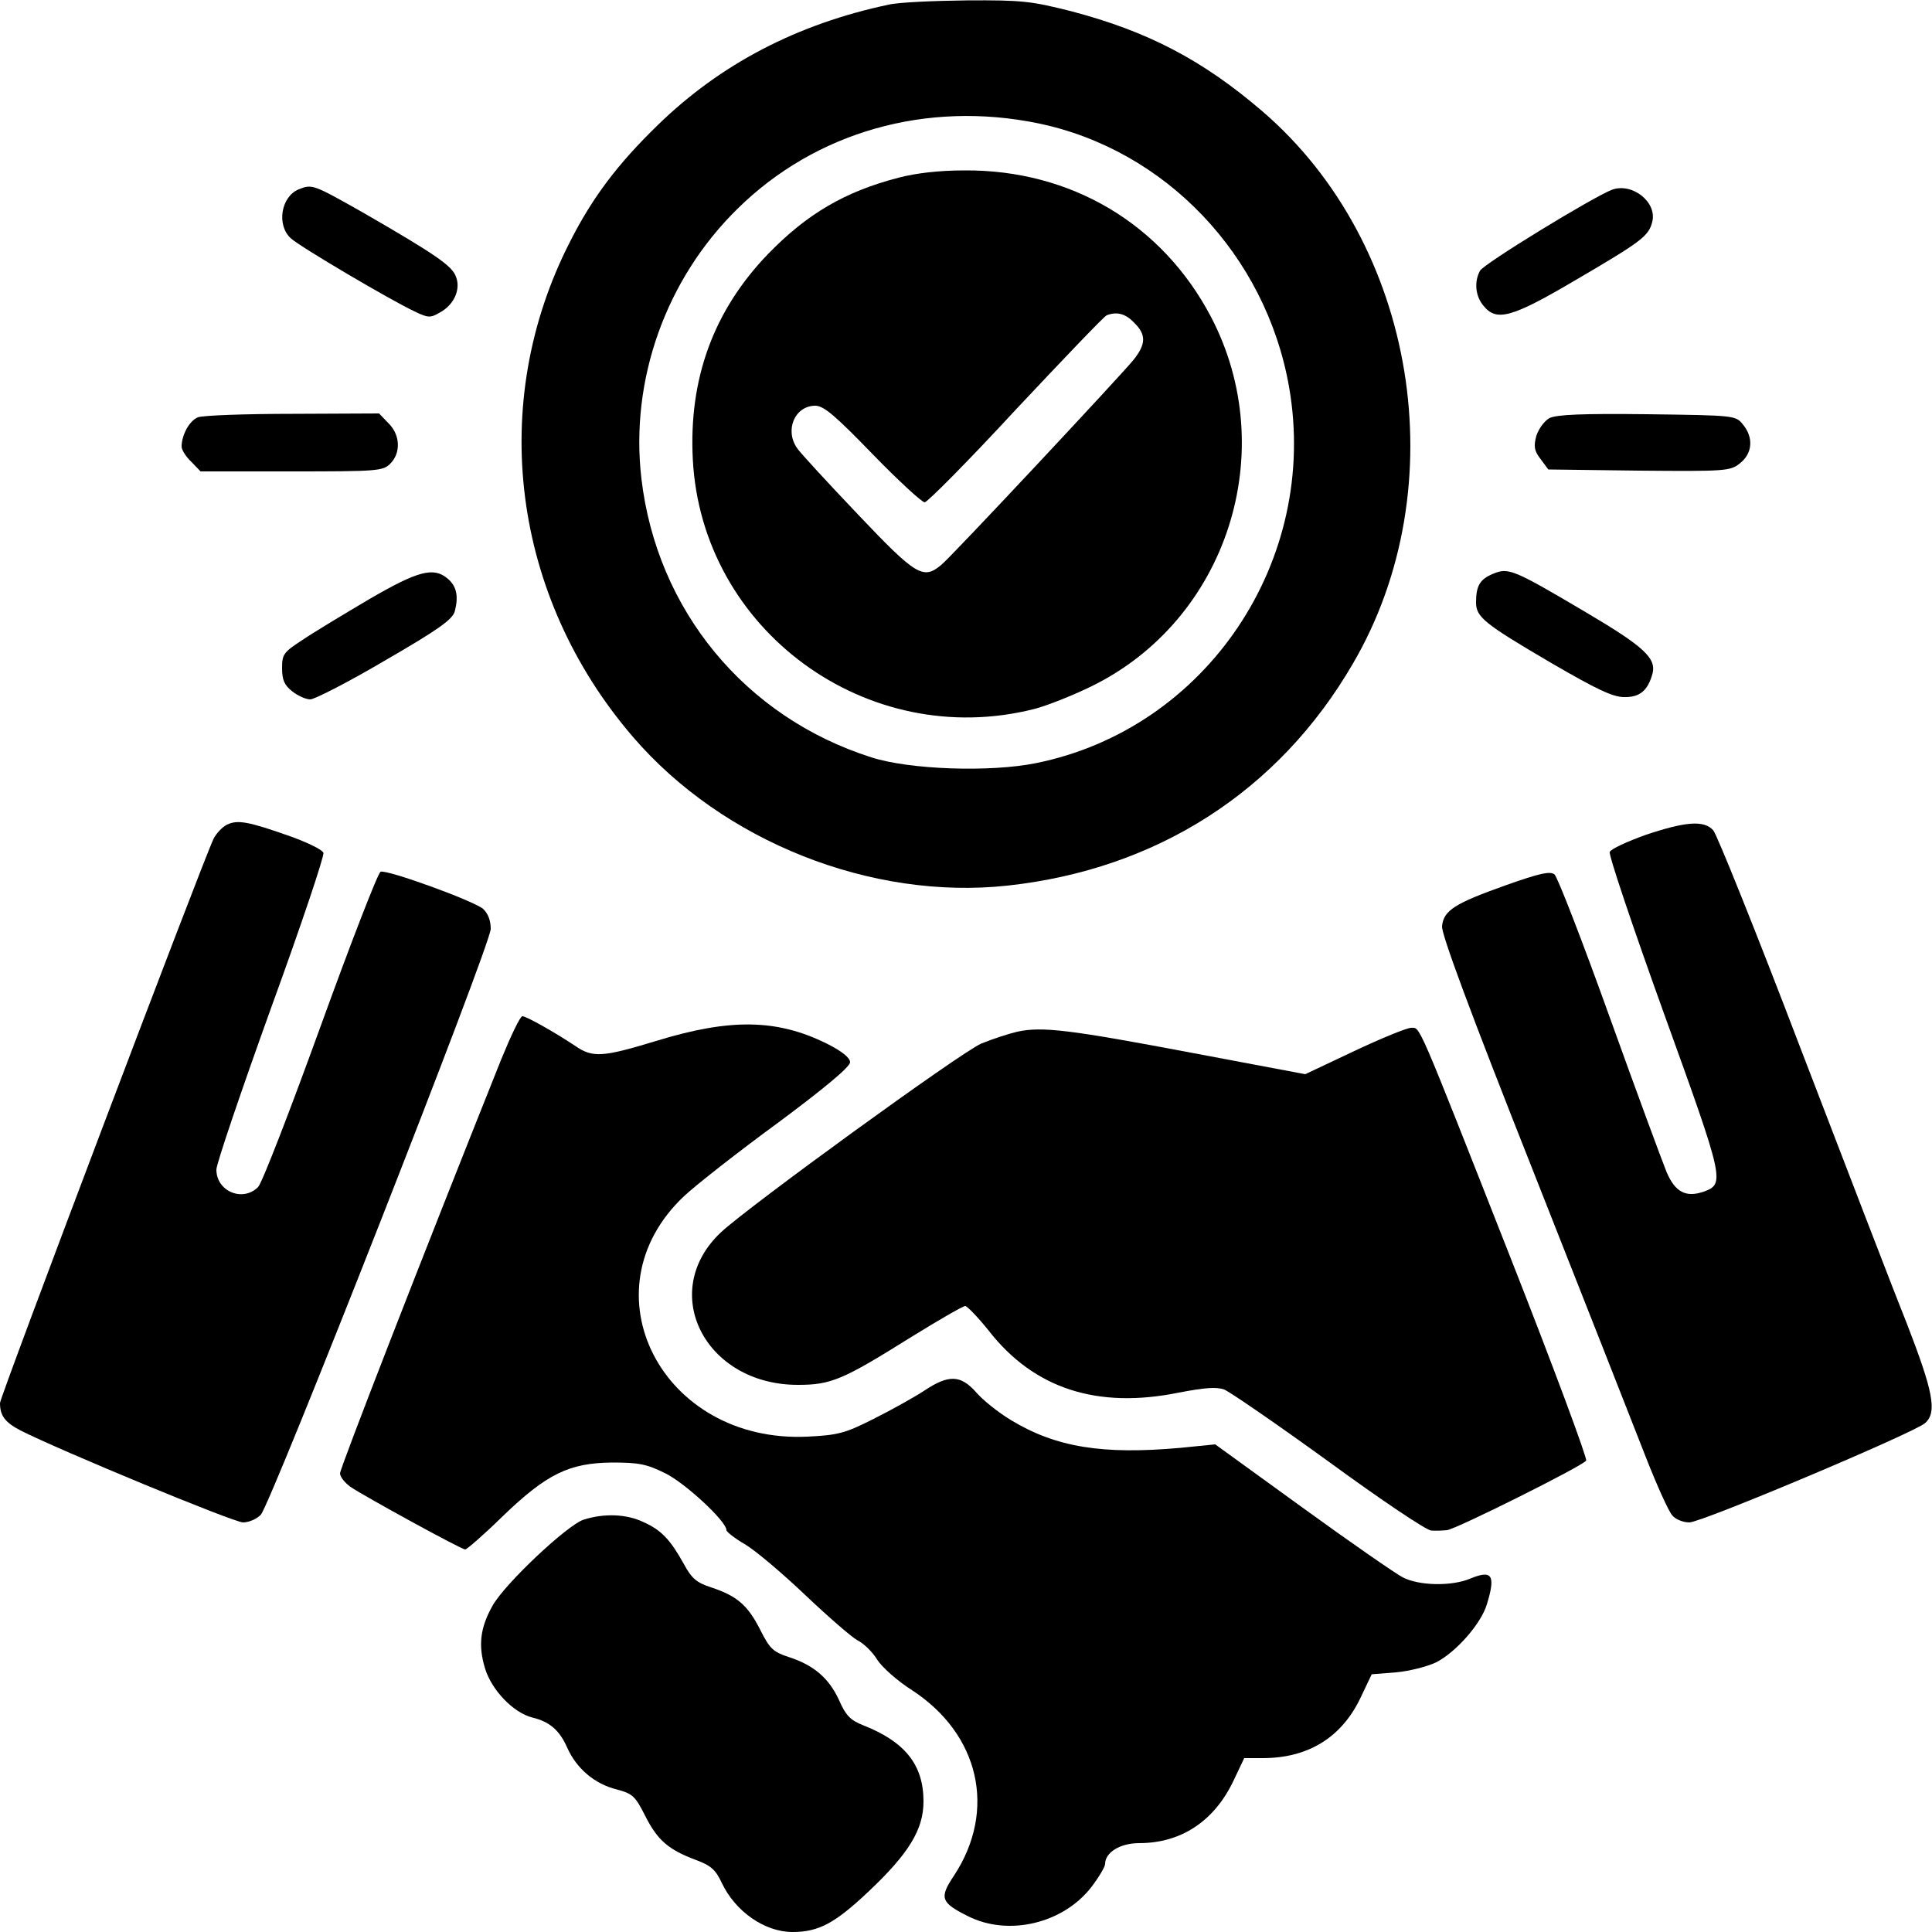
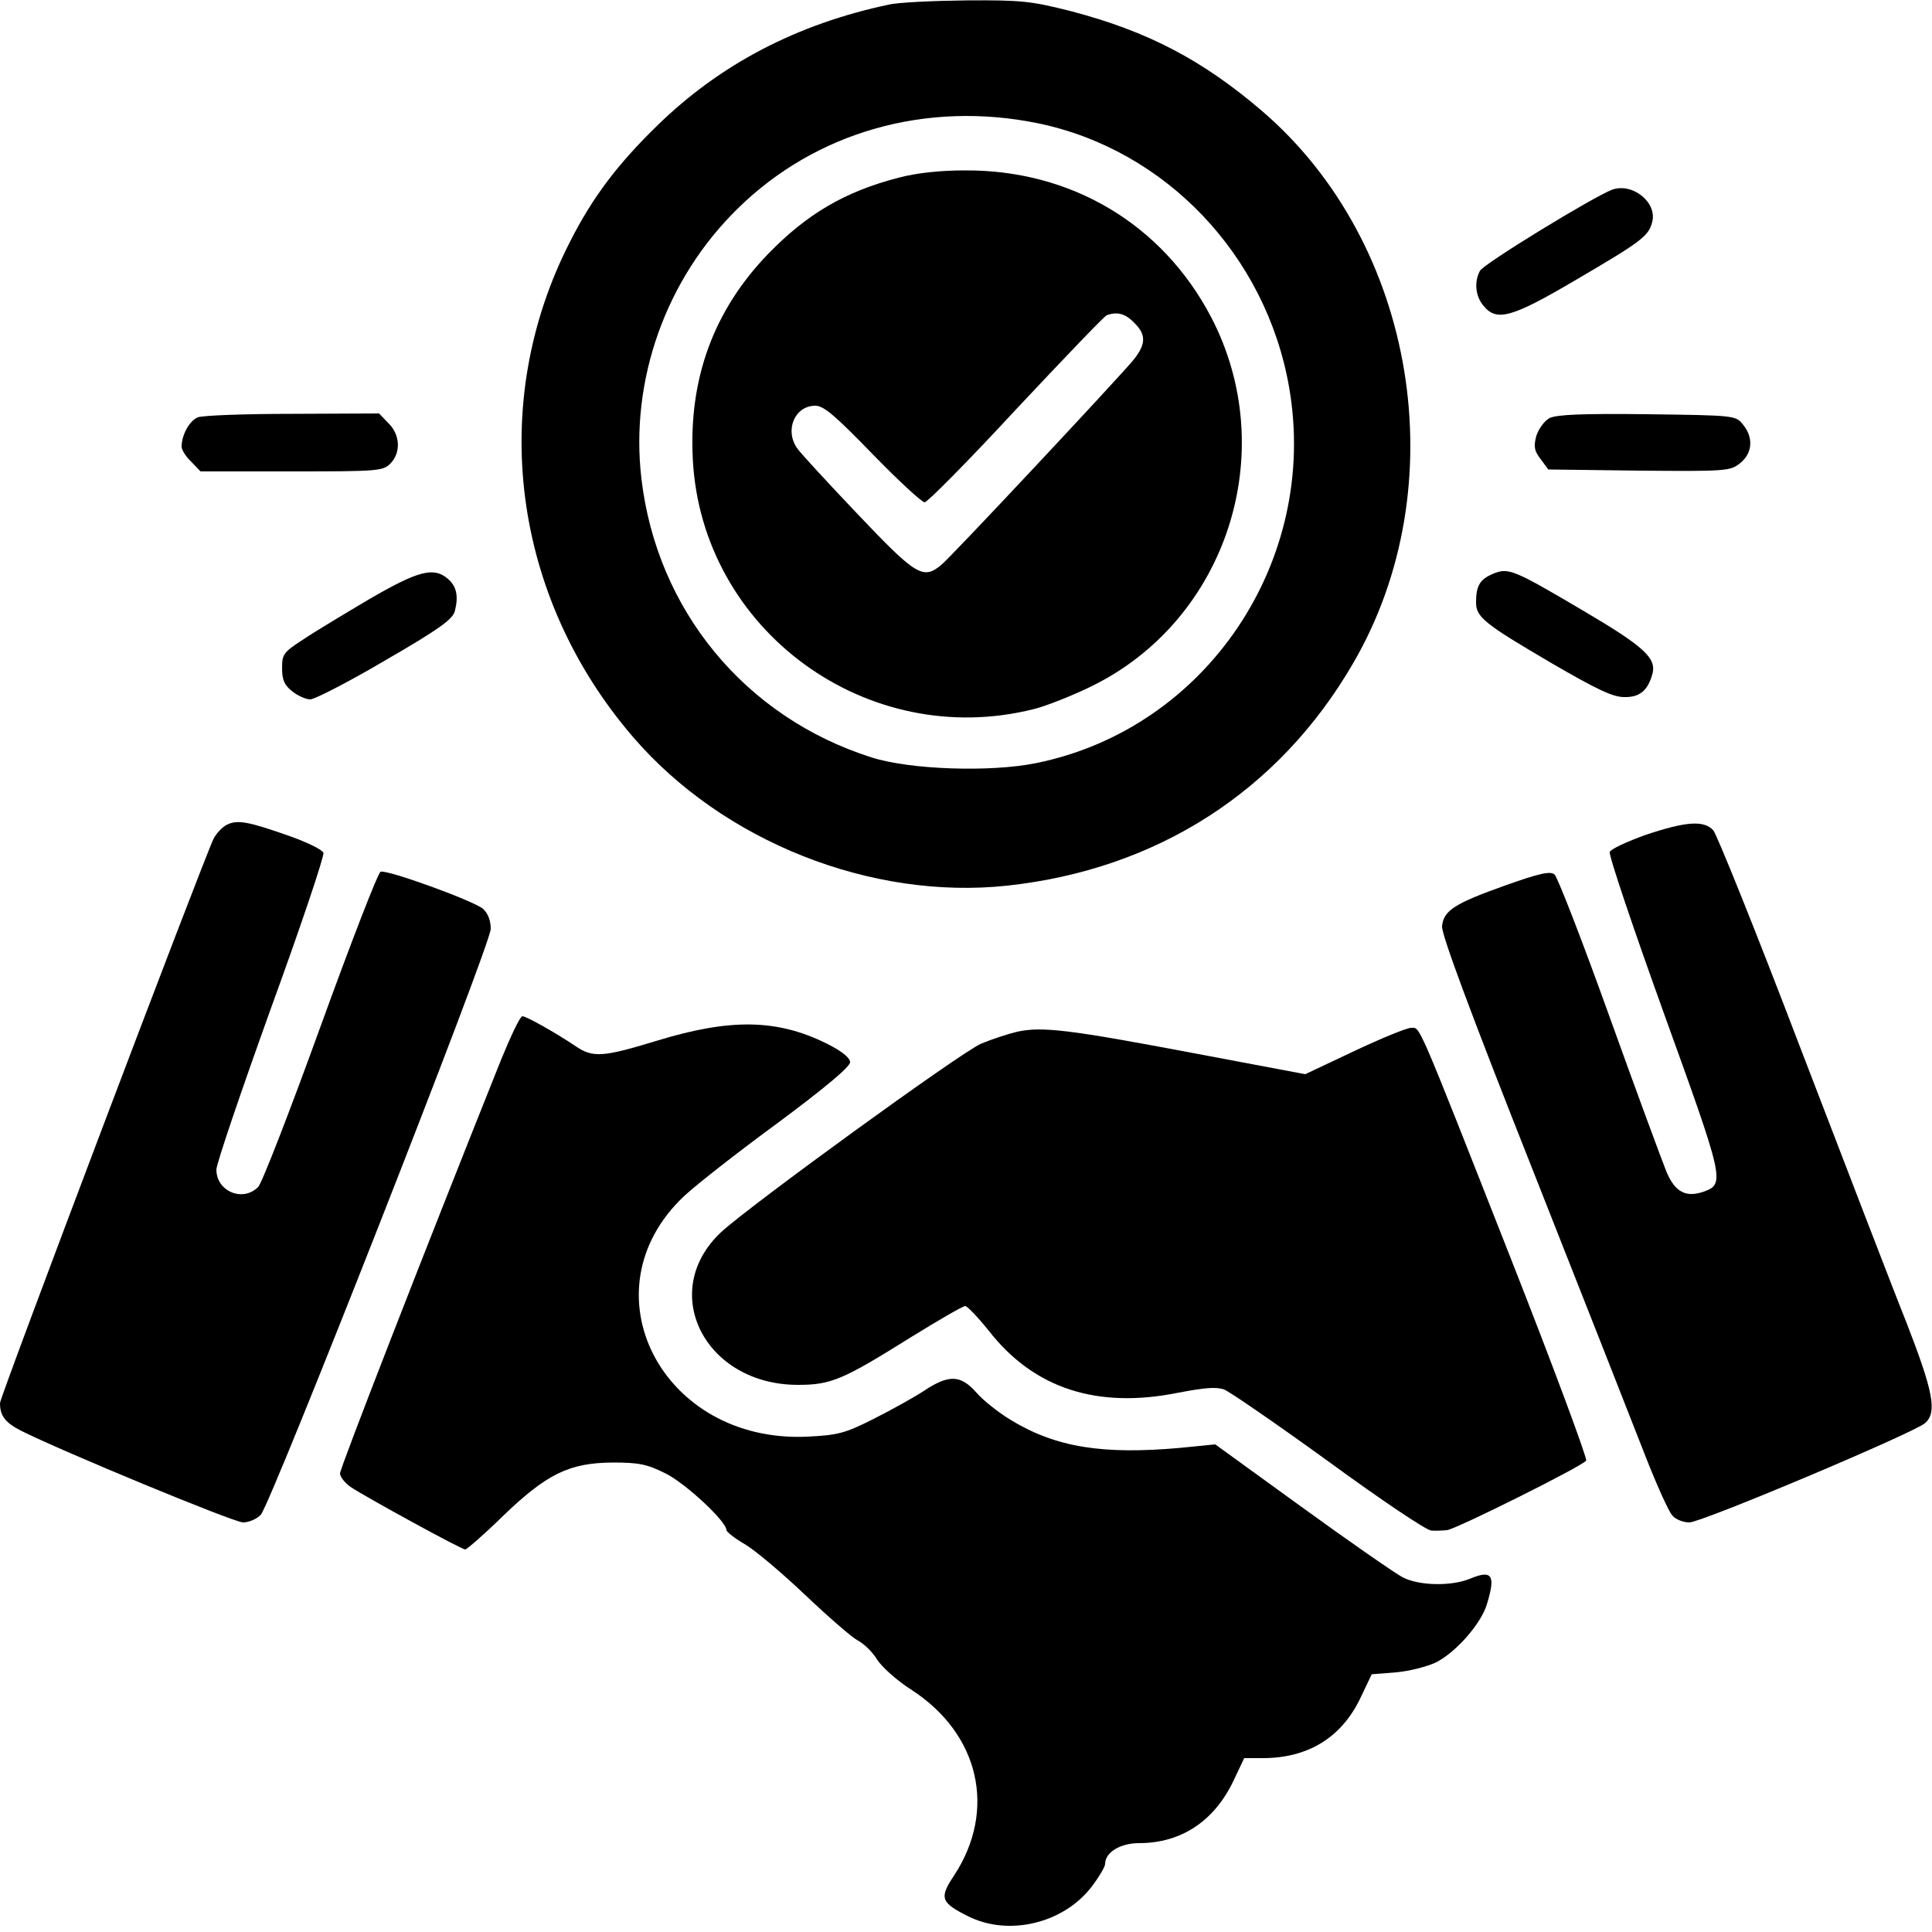
<svg xmlns="http://www.w3.org/2000/svg" version="1.0" width="500pt" height="500pt" viewBox="0 0 500 500" preserveAspectRatio="xMidYMid meet">
  <g transform="translate(0,500) scale(0.1,-0.1)" fill="#000000" stroke="none">
    <path d="M2300 4988 c-237 -50 -436 -154 -598 -312 -103 -100 -169 -187 -227 -302 -214 -418 -150 -917 163 -1281 233 -271 617 -423 969 -385 387 42 702 244 894 574 268 458 165 1087 -234 1430 -155 133 -297 207 -495 259 -103 26 -127 29 -270 28 -86 -1 -177 -5 -202 -11z m386 -307 c330 -68 590 -341 650 -682 79 -450 -214 -885 -655 -974 -118 -24 -327 -17 -426 15 -327 104 -555 381 -595 721 -30 255 63 517 249 699 202 199 489 280 777 221z" />
    <path d="M2325 4540 c-139 -36 -237 -94 -337 -197 -141 -146 -206 -323 -195 -532 23 -442 451 -755 883 -646 32 8 100 35 149 59 351 172 491 608 309 956 -126 240 -362 381 -638 379 -65 0 -126 -7 -171 -19z m610 -375 c32 -31 31 -56 -2 -97 -39 -47 -472 -510 -497 -530 -47 -39 -65 -28 -216 131 -78 82 -149 159 -157 171 -33 47 -6 110 47 110 22 0 52 -26 148 -125 67 -69 128 -125 135 -125 7 0 114 108 236 240 123 131 228 241 235 244 26 10 48 5 71 -19z" />
-     <path d="M773 4510 c-46 -19 -58 -93 -20 -127 24 -22 258 -160 320 -189 35 -17 41 -17 65 -3 37 20 55 60 42 93 -10 28 -52 57 -239 165 -131 74 -133 75 -168 61z" />
    <path d="M4172 4509 c-48 -18 -333 -192 -342 -210 -15 -28 -12 -65 9 -90 34 -42 72 -32 240 67 169 99 188 113 197 150 13 51 -52 102 -104 83z" />
    <path d="M512 3920 c-22 -9 -42 -46 -42 -76 0 -8 11 -26 25 -39 l24 -25 236 0 c222 0 236 1 255 20 28 28 26 75 -5 105 l-24 25 -223 -1 c-123 0 -233 -4 -246 -9z" />
    <path d="M4010 3918 c-14 -8 -28 -28 -34 -46 -7 -27 -6 -38 11 -60 l20 -27 235 -3 c225 -2 236 -1 261 19 32 25 36 66 8 100 -19 24 -21 24 -248 27 -170 2 -234 -1 -253 -10z" />
    <path d="M3864 3515 c-34 -14 -44 -31 -44 -74 0 -38 21 -55 195 -157 117 -68 159 -88 188 -88 41 -1 62 17 74 62 9 39 -23 69 -172 157 -188 111 -201 117 -241 100z" />
    <path d="M955 3449 c-66 -39 -144 -86 -172 -105 -49 -32 -53 -37 -53 -73 0 -31 6 -44 26 -60 15 -12 36 -21 47 -21 11 0 99 45 194 101 140 81 174 106 180 127 10 39 5 65 -19 85 -36 30 -76 20 -203 -54z" />
    <path d="M588 2866 c-13 -6 -28 -23 -35 -36 -30 -63 -553 -1445 -553 -1461 0 -33 13 -50 53 -71 105 -53 552 -238 576 -238 15 0 36 9 46 20 27 30 595 1475 595 1516 0 22 -7 40 -20 52 -25 21 -248 102 -265 96 -7 -3 -77 -184 -156 -402 -79 -218 -151 -404 -161 -414 -40 -40 -108 -11 -108 45 0 15 64 203 141 417 78 214 139 396 136 403 -3 8 -40 26 -84 42 -110 39 -138 44 -165 31z" />
    <path d="M4258 2839 c-47 -17 -89 -36 -92 -44 -3 -8 60 -195 140 -417 156 -432 159 -442 103 -462 -46 -16 -74 -1 -96 51 -11 27 -78 208 -148 403 -70 195 -134 360 -142 367 -11 9 -39 3 -126 -28 -132 -47 -161 -65 -165 -106 -2 -20 72 -220 234 -629 130 -329 261 -662 291 -739 30 -77 62 -148 71 -157 8 -10 28 -18 44 -18 32 0 582 232 610 257 32 28 21 82 -48 260 -37 92 -160 413 -275 712 -114 299 -216 552 -225 562 -24 27 -72 23 -176 -12z" />
    <path d="M1297 2258 c-206 -515 -417 -1058 -417 -1071 0 -9 12 -24 27 -35 37 -25 287 -162 297 -162 4 0 48 38 96 85 115 111 173 139 285 140 68 0 89 -4 137 -28 51 -25 158 -124 158 -147 0 -4 21 -21 47 -36 26 -15 96 -74 156 -131 59 -56 121 -110 136 -118 16 -8 39 -30 51 -50 12 -19 52 -55 90 -79 175 -114 220 -311 109 -480 -39 -58 -34 -70 36 -105 105 -53 247 -19 320 76 19 25 35 52 35 59 0 30 39 54 88 54 109 0 195 57 245 163 l27 57 48 0 c117 0 203 53 252 154 l30 63 63 5 c34 3 81 15 104 26 52 27 116 100 131 150 23 75 14 90 -42 67 -49 -21 -134 -19 -176 3 -19 10 -136 91 -260 181 l-225 163 -90 -9 c-201 -18 -322 1 -439 72 -33 20 -73 52 -90 72 -40 45 -71 46 -134 4 -26 -17 -85 -50 -131 -73 -75 -38 -93 -42 -171 -46 -378 -18 -580 378 -319 623 30 28 138 113 242 189 121 90 187 145 187 157 0 11 -20 28 -60 48 -129 64 -250 66 -442 7 -138 -42 -164 -44 -209 -13 -54 36 -127 77 -137 77 -6 0 -30 -51 -55 -112z" />
    <path d="M2633 2330 c-22 -5 -65 -19 -94 -31 -53 -23 -600 -420 -673 -488 -164 -154 -42 -395 199 -395 86 0 116 13 292 123 71 44 135 81 141 81 5 0 33 -29 61 -64 117 -150 281 -203 492 -160 68 13 97 15 117 8 15 -6 137 -90 271 -187 134 -98 253 -178 265 -178 12 -1 30 0 41 1 24 3 351 166 360 180 3 6 -84 241 -195 523 -246 625 -234 597 -258 597 -11 0 -77 -27 -147 -60 l-127 -60 -292 55 c-317 60 -389 69 -453 55z" />
-     <path d="M1510 1067 c-42 -14 -202 -164 -235 -222 -32 -57 -38 -102 -20 -162 17 -57 74 -116 123 -128 45 -11 70 -33 90 -78 24 -54 71 -94 128 -108 41 -11 48 -17 74 -69 32 -63 60 -87 132 -114 38 -14 50 -25 66 -59 35 -74 111 -127 183 -127 68 0 110 23 196 104 105 99 143 161 143 234 0 94 -47 154 -156 197 -33 13 -45 25 -63 66 -26 56 -65 90 -131 111 -39 13 -48 21 -73 71 -32 63 -60 87 -127 109 -37 12 -50 23 -70 60 -35 63 -58 88 -105 109 -44 21 -102 23 -155 6z" />
  </g>
</svg>